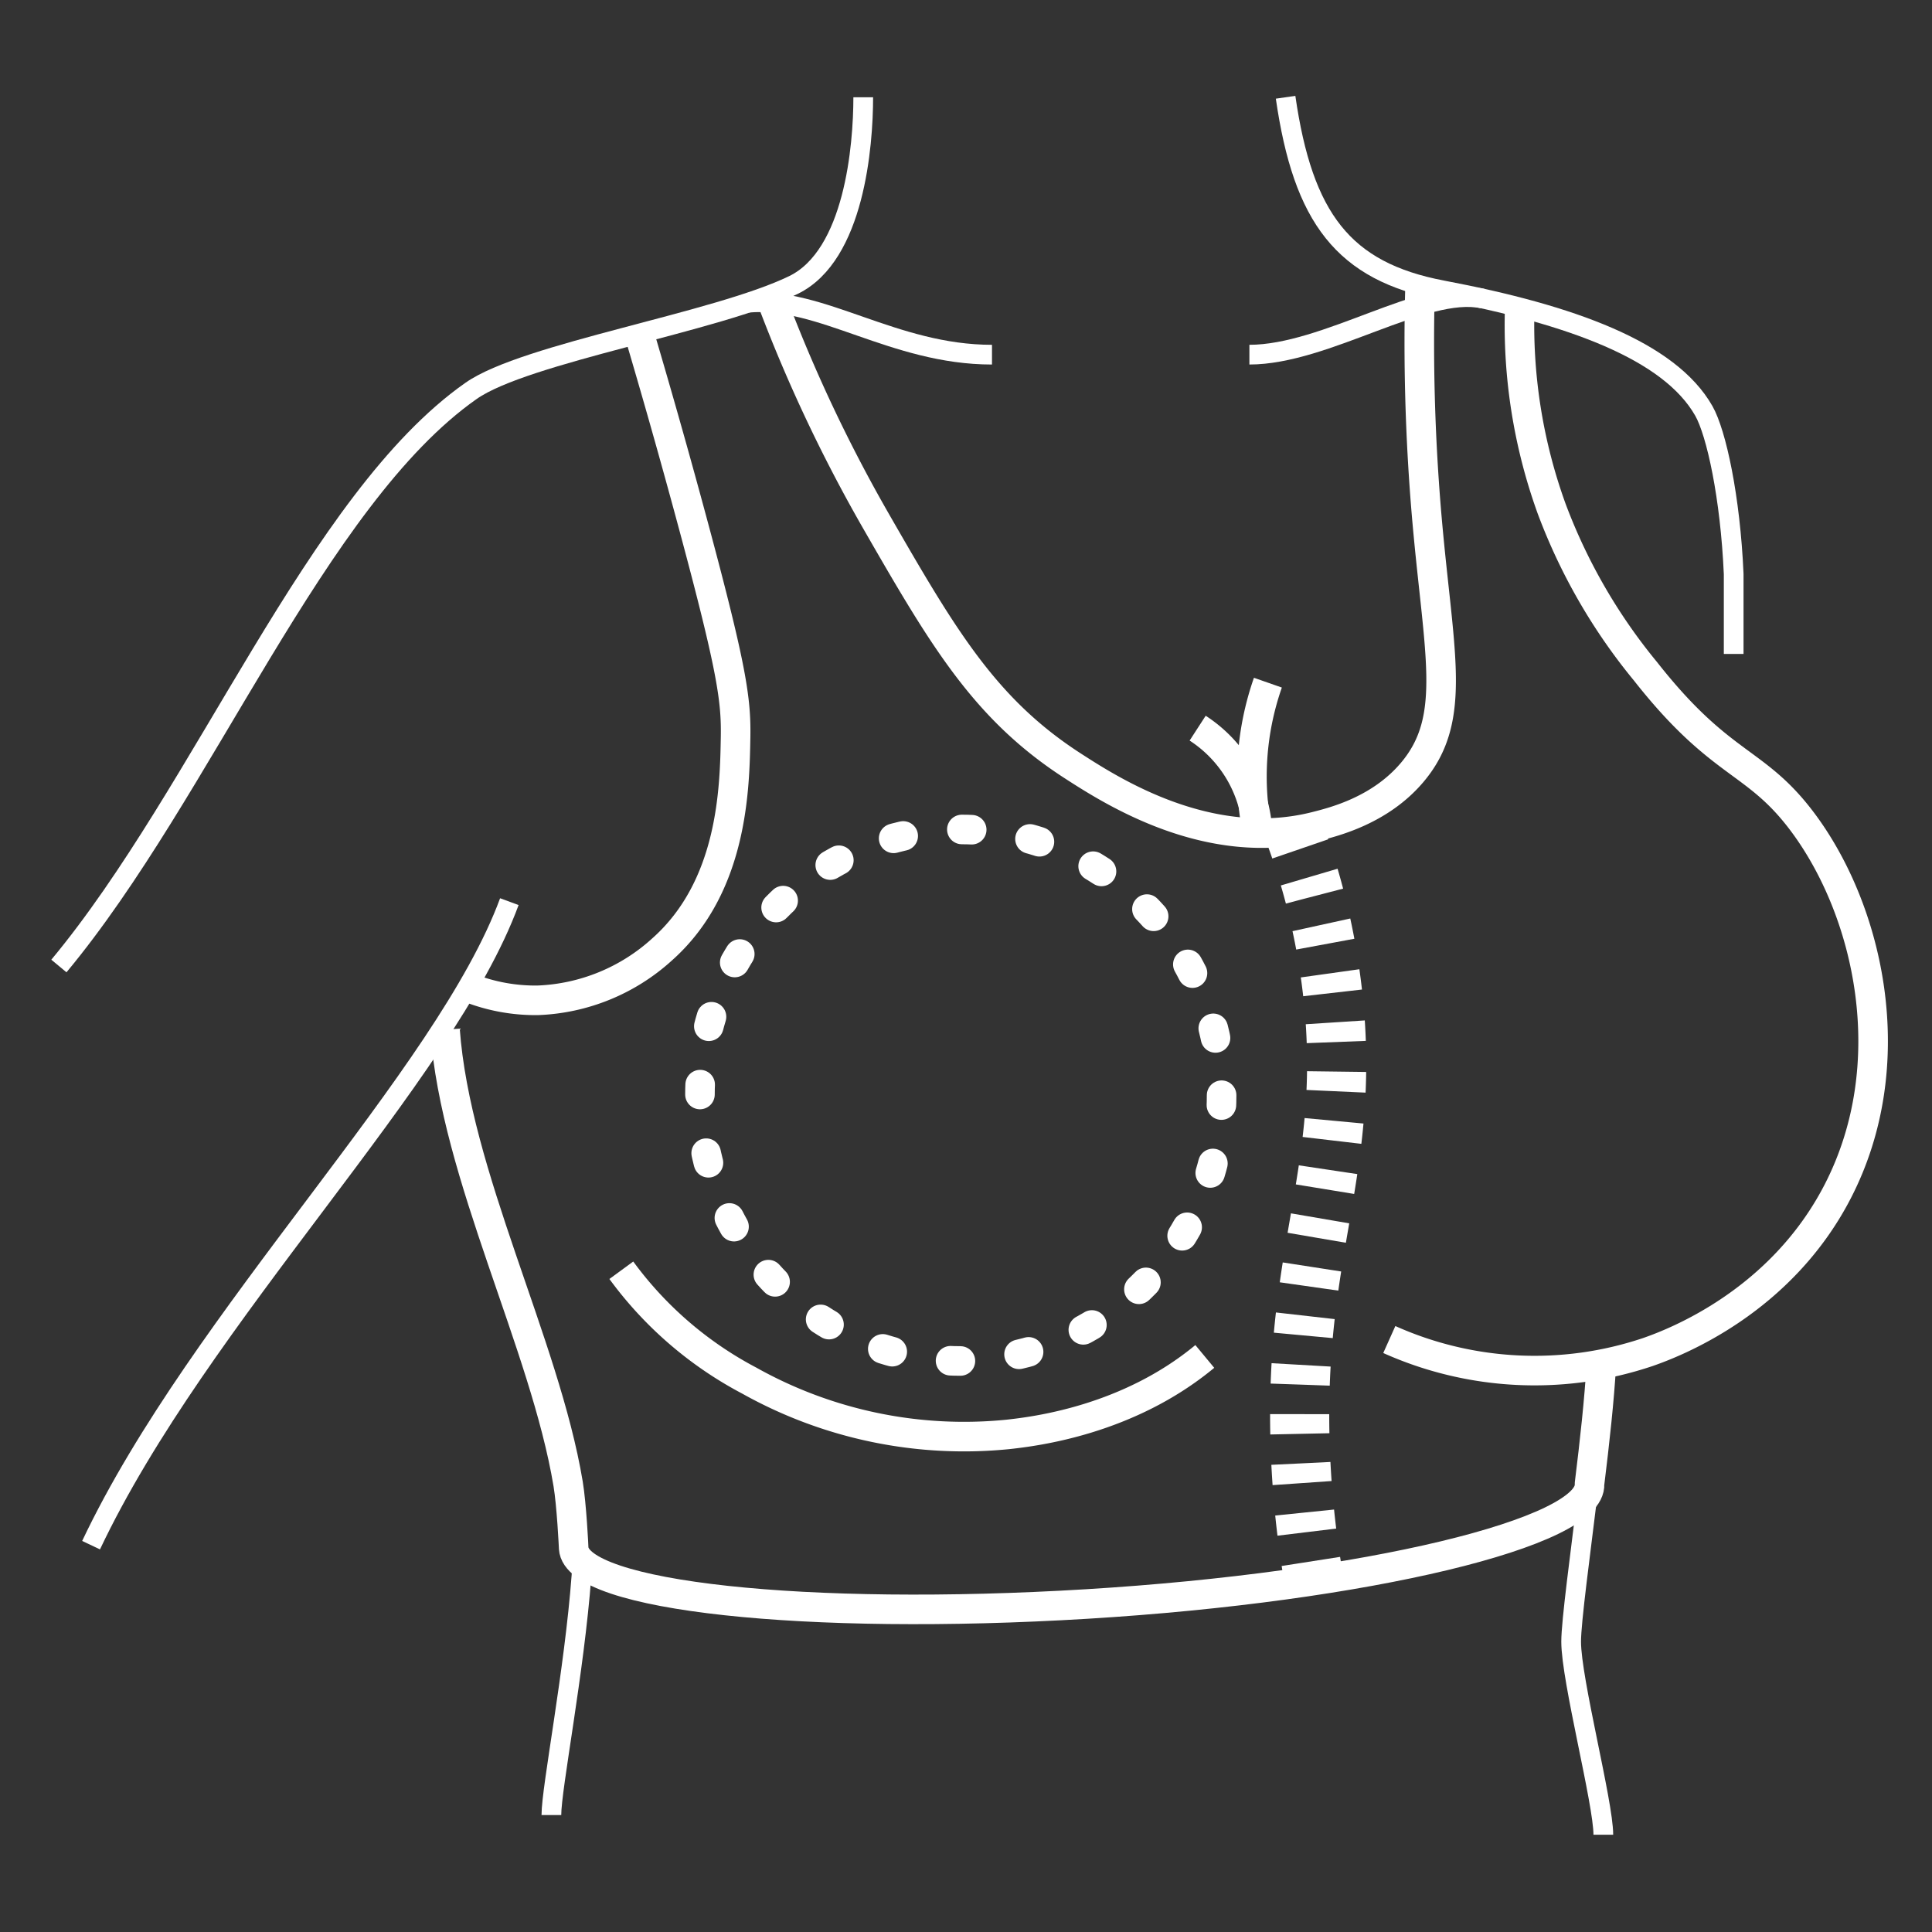
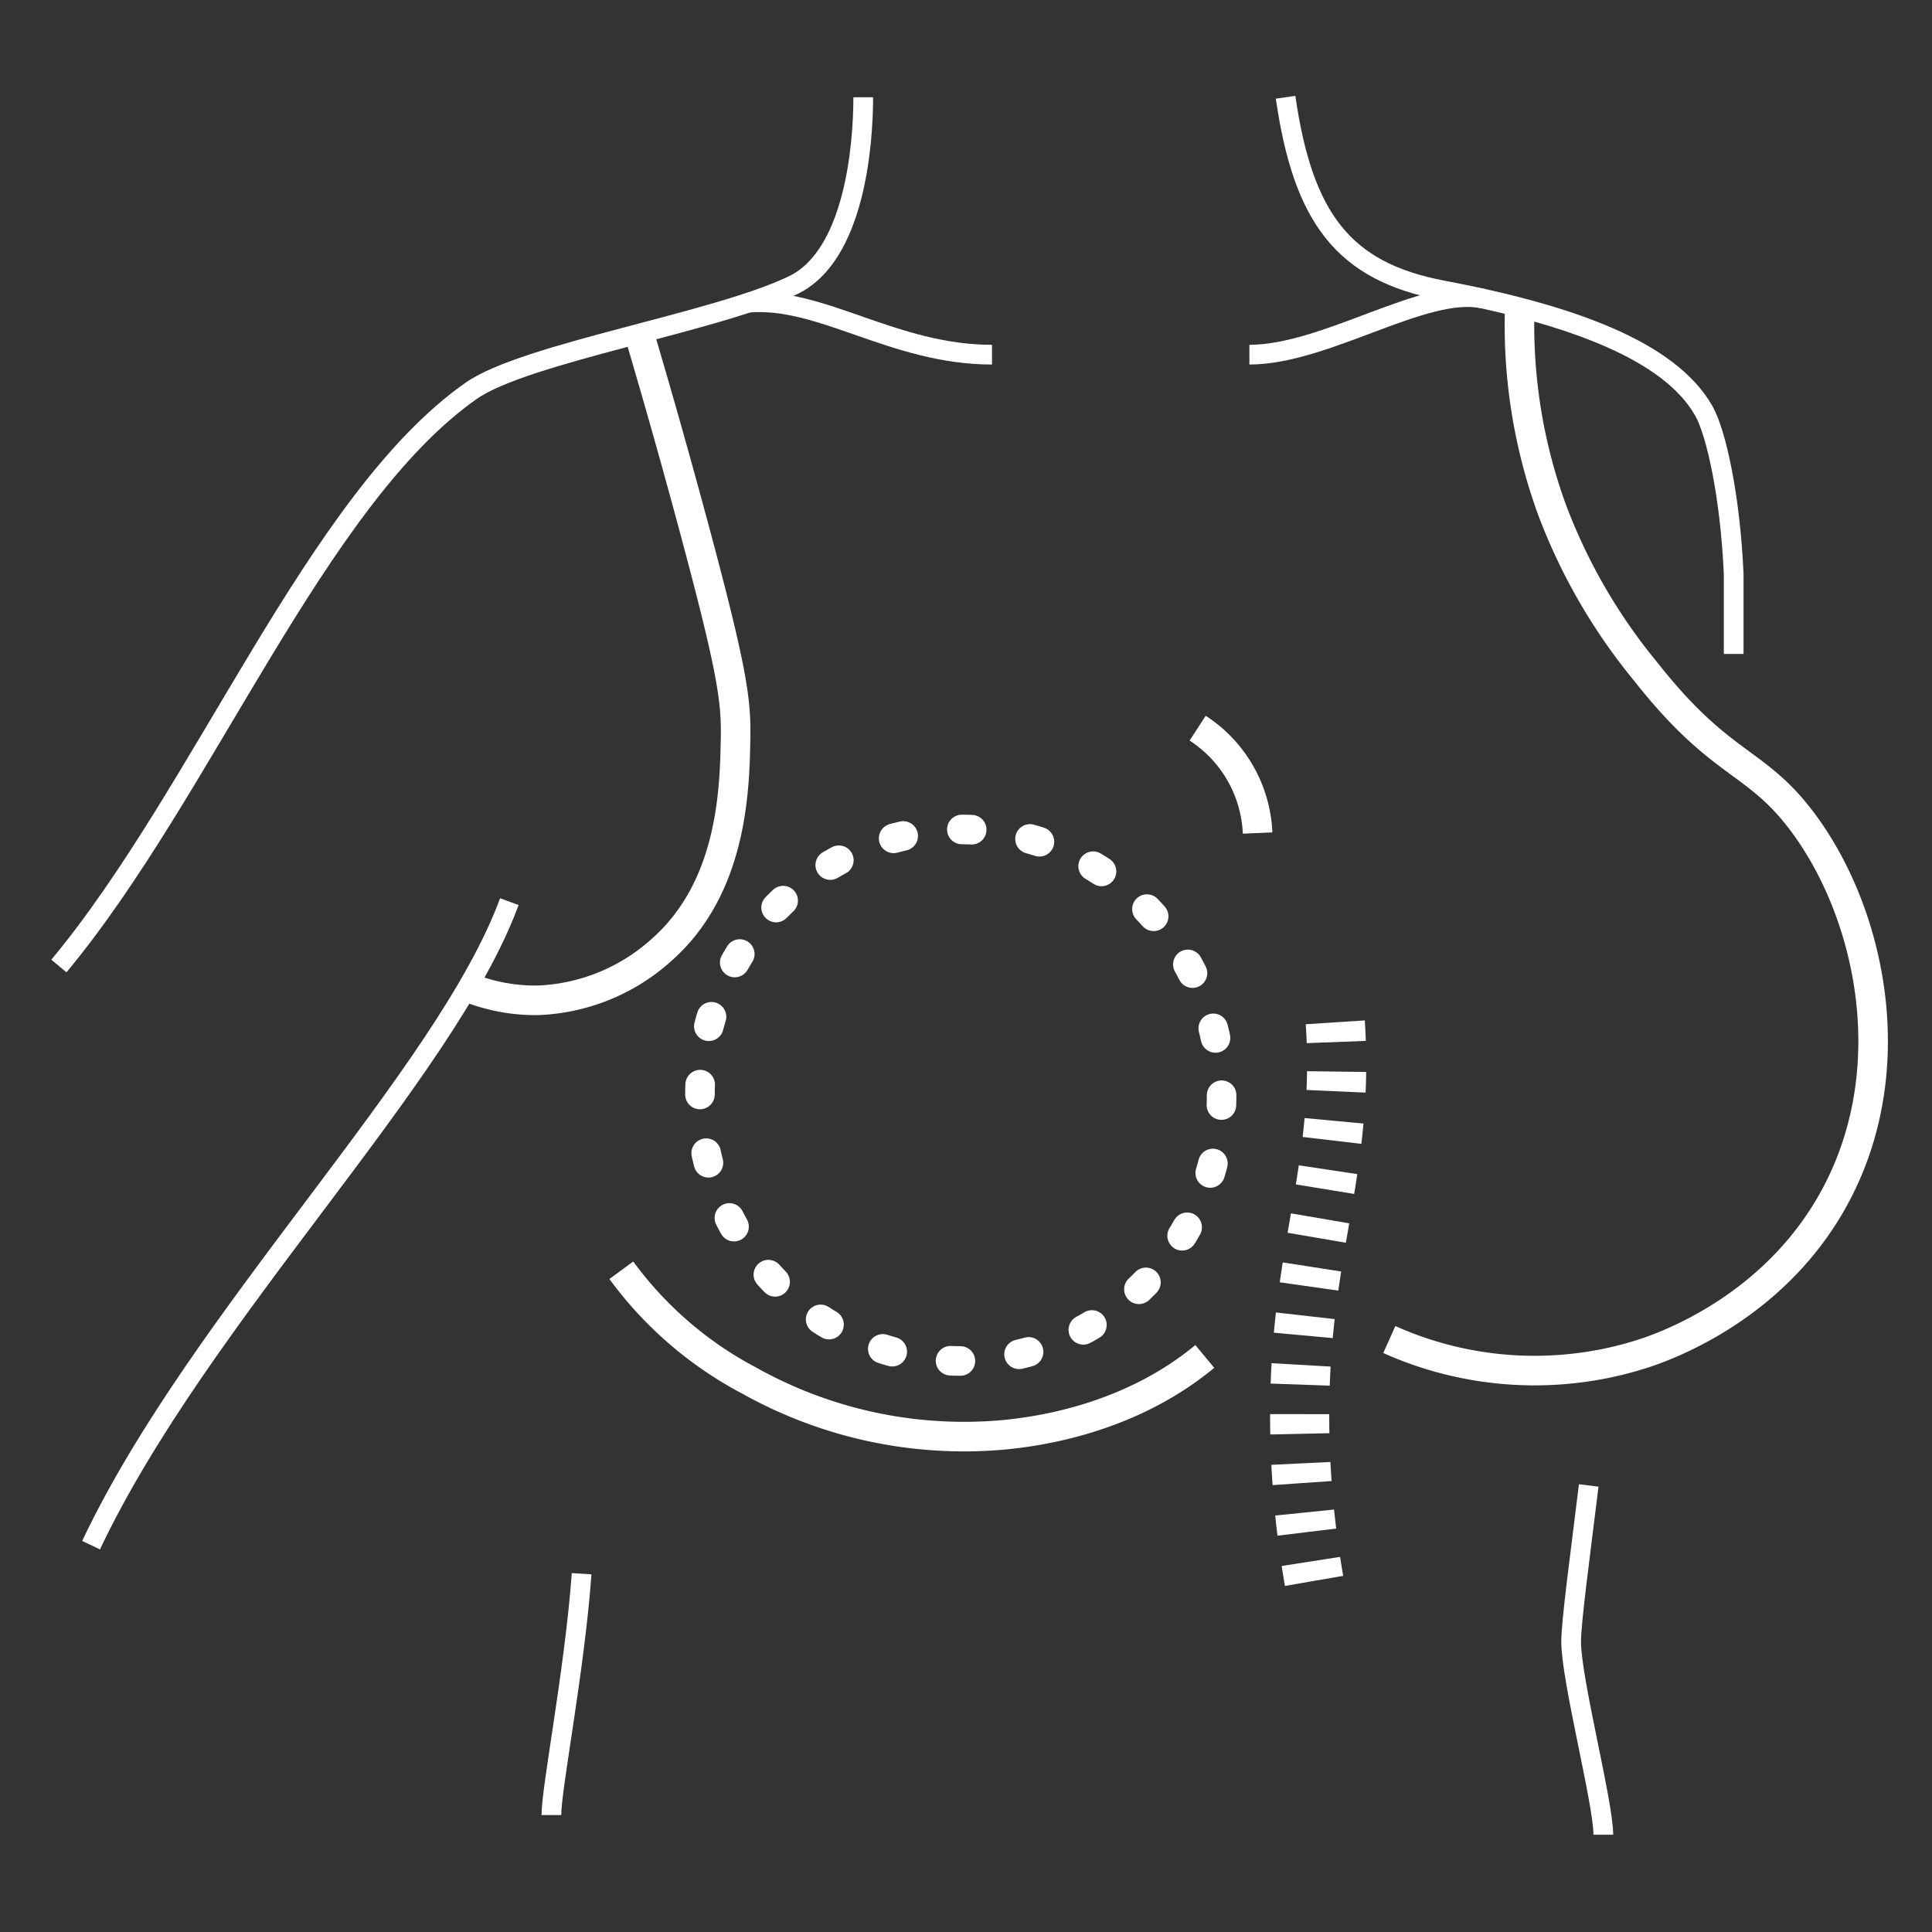
<svg xmlns="http://www.w3.org/2000/svg" width="196" height="196" viewBox="0 0 196 196">
  <rect x="0" y="0" width="196" height="196" fill="#333333" stroke="none" />
  <g id="img-svg-optimale_anpassung" transform="translate(-322 -952)">
    <rect id="frame" width="196" height="196" transform="translate(322 952)" fill="#fff" opacity="0" />
    <g id="Gruppe_282" data-name="Gruppe 282" transform="translate(322.975 956.867)">
      <g id="Gruppe_281" data-name="Gruppe 281" transform="translate(5 5)">
        <path id="Pfad_680" data-name="Pfad 680" d="M53.782,48.144C52.917,55.234,52,61.938,52,63.995c0,3.878,3.264,16.321,3.264,19.585" transform="translate(101.417 92.686)" fill="none" stroke="#ffffff" stroke-linejoin="round" stroke-width="2" />
-         <path id="Pfad_681" data-name="Pfad 681" d="M45.384,103.755a98.512,98.512,0,0,1-1.423-14.121c-.529-18.743,4.655-26.812,3.564-42.7A69.217,69.217,0,0,0,43.4,27.859" transform="translate(81.952 46.757)" fill="none" stroke="#ffffff" stroke-linejoin="round" stroke-width="6" stroke-dasharray="2 3" />
+         <path id="Pfad_681" data-name="Pfad 681" d="M45.384,103.755a98.512,98.512,0,0,1-1.423-14.121c-.529-18.743,4.655-26.812,3.564-42.7" transform="translate(81.952 46.757)" fill="none" stroke="#ffffff" stroke-linejoin="round" stroke-width="6" stroke-dasharray="2 3" />
        <path id="Pfad_682" data-name="Pfad 682" d="M23.065,51.5l-.013.2C22.327,61.443,20,73.223,20,75.981" transform="translate(29.963 98.285)" fill="none" stroke="#ffffff" stroke-linejoin="round" stroke-width="2" />
        <path id="Pfad_683" data-name="Pfad 683" d="M65.662,11.36C59.741,10.116,49.752,17.052,42,17.052" transform="translate(78.775 9.061)" fill="none" stroke="#ffffff" stroke-linejoin="round" stroke-width="2" />
        <path id="Pfad_684" data-name="Pfad 684" d="M26.42,11.419c7.4-.643,14.744,5.272,24.743,5.272" transform="translate(43.499 9.423)" fill="none" stroke="#ffffff" stroke-linejoin="round" stroke-width="2" />
        <path id="Pfad_685" data-name="Pfad 685" d="M59.581,11.533A54.705,54.705,0,0,0,62.826,31.97a57.673,57.673,0,0,0,9.512,16.474c7.73,9.832,11.131,8.846,15.965,15.332,6.75,9.055,10.21,24.511,3.529,37.45-5.807,11.248-16.572,15.348-19.265,16.282a36.03,36.03,0,0,1-26.218-1.273" transform="translate(88.62 9.792)" fill="none" stroke="#ffffff" stroke-linejoin="round" stroke-width="3" />
-         <path id="Pfad_686" data-name="Pfad 686" d="M92.992,10.839a207.226,207.226,0,0,0,.614,22.738c1.2,14.451,3.316,21.139-1.446,26.73-3.235,3.8-7.821,4.958-9.77,5.451-10.847,2.739-20.7-3.613-24.605-6.13-8.885-5.732-13.1-12.867-19.9-24.69A154.175,154.175,0,0,1,27.127,12.112" transform="translate(45.1 8.221)" fill="none" stroke="#ffffff" stroke-linejoin="round" stroke-width="3" />
-         <path id="Pfad_687" data-name="Pfad 687" d="M43.7,23.194a28.8,28.8,0,0,0-1.041,15.257" transform="translate(78.952 36.195)" fill="none" stroke="#ffffff" stroke-linejoin="round" stroke-width="3" />
        <path id="Pfad_688" data-name="Pfad 688" d="M40.392,24.608a13.351,13.351,0,0,1,6.081,10.641" transform="translate(75.134 39.396)" fill="none" stroke="#ffffff" stroke-linejoin="round" stroke-width="3" />
        <path id="Pfad_689" data-name="Pfad 689" d="M86.6,5c0,4.9-.888,16.027-7.073,19.043-7.821,3.806-27.2,6.878-32.71,10.742C31.113,45.8,19.7,75.454,5,93.133" transform="translate(-5 -5)" fill="none" stroke="#ffffff" stroke-linejoin="round" stroke-width="2" />
        <path id="Pfad_690" data-name="Pfad 690" d="M43.125,5c1.769,12.241,5.849,17.679,15.913,19.585,13.07,2.474,23.052,6.12,26.522,12.241,1.26,2.226,2.68,8.715,3.023,16.536v8.112" transform="translate(81.322 -5)" fill="none" stroke="#ffffff" stroke-linejoin="round" stroke-width="2" />
      </g>
      <path id="Pfad_691" data-name="Pfad 691" d="M81.673,50.2c-7.8,6.47-17.192,7.606-20,7.912a44.59,44.59,0,0,1-26.221-5.464A38.018,38.018,0,0,1,22.48,41.456" transform="translate(39.578 82.543)" fill="none" stroke="#ffffff" stroke-linejoin="round" stroke-width="3" />
      <path id="Pfad_692" data-name="Pfad 692" d="M34.947,12.347c1.436,4.854,3.388,11.611,5.572,19.735,3.832,14.258,4.27,17.414,4.208,21.168-.088,5.174-.258,15.185-7.465,21.573a19.836,19.836,0,0,1-12.619,5.157,18.424,18.424,0,0,1-6.868-1.24" transform="translate(28.923 16.635)" fill="none" stroke="#ffffff" stroke-linejoin="round" stroke-width="3" />
-       <path id="Pfad_693" data-name="Pfad 693" d="M134.308,67.953c-.2,3.538-.676,7.886-1.2,12.12.294,4.887-22.582,10.445-51.016,12.172s-51.741-.777-52.038-5.663c0-.1-.206-4.39-.565-6.541C27.126,65.864,18.064,48.74,17,33.979" transform="translate(27.17 65.614)" fill="none" stroke="#ffffff" stroke-linejoin="round" stroke-width="3" />
      <path id="Pfad_694" data-name="Pfad 694" d="M48.434,30C41.906,47.744,17.02,72.017,6,95.284" transform="translate(2.264 56.605)" fill="none" stroke="#ffffff" stroke-linejoin="round" stroke-width="2" />
      <ellipse id="Ellipse_30" data-name="Ellipse 30" cx="26.461" cy="26.961" rx="26.461" ry="26.961" transform="translate(70.034 79.281)" fill="none" stroke="#ffffff" stroke-linecap="round" stroke-linejoin="round" stroke-width="3" stroke-dasharray="1 6" />
    </g>
  </g>
</svg>